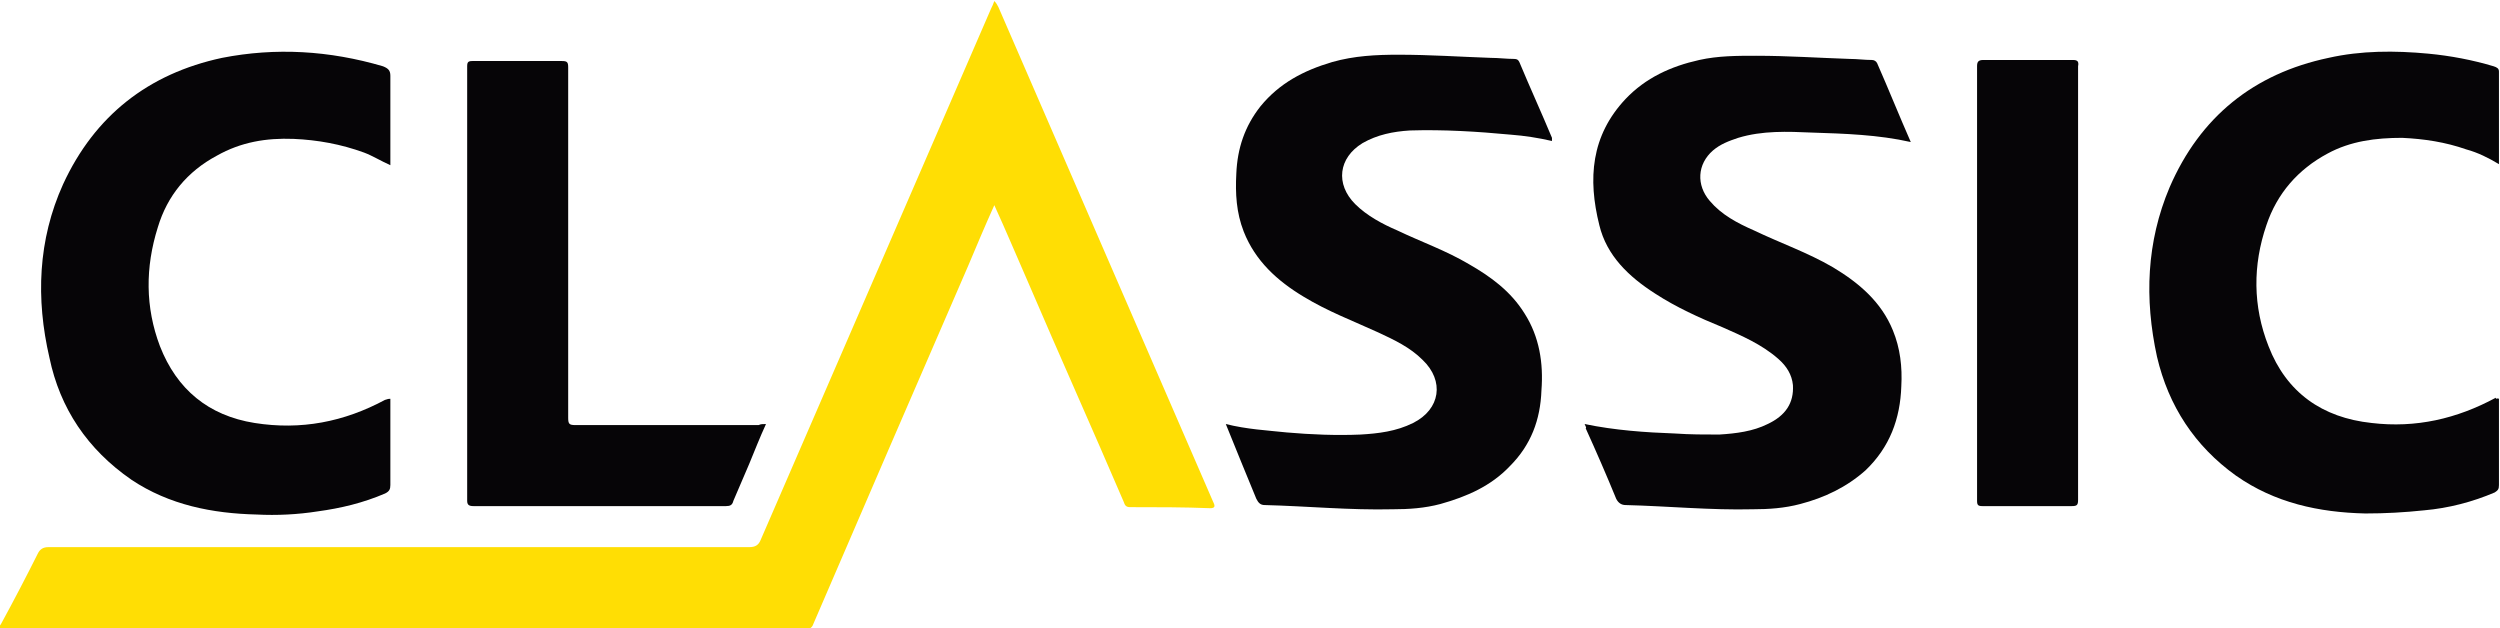
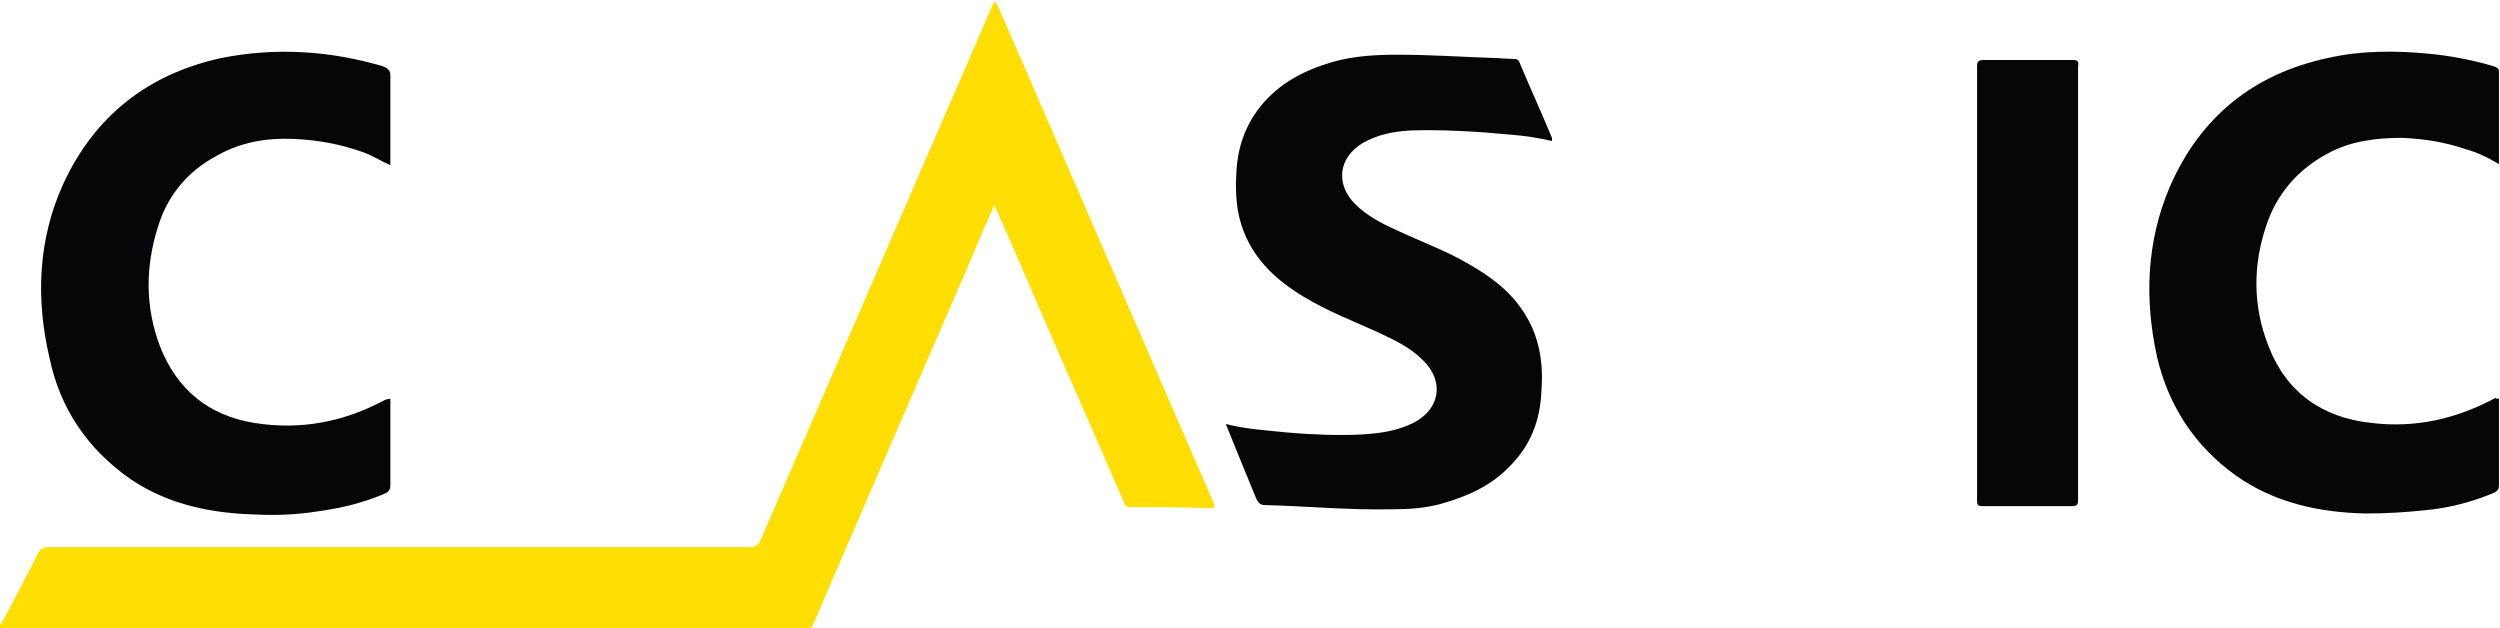
<svg xmlns="http://www.w3.org/2000/svg" version="1.1" id="Ebene_1" x="0px" y="0px" viewBox="0 0 237.6 59.7" style="enable-background:new 0 0 237.6 59.7;" xml:space="preserve">
  <style type="text/css">
	.st0{fill:#FFDE04;}
	.st1{fill:#060507;}
</style>
  <g>
    <path class="st0" d="M94.5,19.5c-0.9,2-1.7,3.9-2.5,5.8c-4.9,11.3-9.8,22.6-14.7,34c-0.1,0.3-0.3,0.5-0.7,0.5   c-25.4,0-50.8,0-76.2,0c-0.5,0-0.6-0.1-0.3-0.5c1.2-2.2,2.4-4.5,3.5-6.7c0.2-0.4,0.5-0.6,1-0.6c22.2,0,44.4,0,66.6,0   c0.6,0,0.9-0.2,1.1-0.7c7.3-16.8,14.6-33.7,21.9-50.5c0.1-0.2,0.2-0.4,0.3-0.7c0.2,0.2,0.3,0.4,0.4,0.6c6.8,15.7,13.6,31.3,20.4,47   c0.2,0.4,0.2,0.6-0.3,0.6c-2.5-0.1-5-0.1-7.6-0.1c-0.4,0-0.5-0.2-0.6-0.5c-3-7-6.1-13.9-9.1-20.9C96.6,24.3,95.6,21.9,94.5,19.5z" />
-     <path class="st1" d="M150.6,40.3c2.9,0.6,5.8,0.8,8.6,0.9c1.4,0.1,2.8,0.1,4.2,0.1c1.6-0.1,3.2-0.3,4.6-1c1.7-0.8,2.5-2,2.4-3.7   c-0.1-1-0.6-1.8-1.4-2.5c-1.6-1.4-3.5-2.2-5.3-3c-2.2-0.9-4.4-1.9-6.4-3.2c-2.5-1.6-4.6-3.6-5.3-6.5c-1.1-4.4-0.8-8.5,2.5-12   c1.9-2,4.3-3.1,7-3.7c1.8-0.4,3.6-0.4,5.4-0.4c3,0,5.9,0.2,8.9,0.3c0.7,0,1.4,0.1,2.1,0.1c0.2,0,0.4,0.1,0.5,0.3   c1.1,2.5,2.1,5,3.2,7.5c-3.1-0.7-6.3-0.8-9.4-0.9c-2.3-0.1-4.7-0.2-7,0.5c-0.9,0.3-1.7,0.6-2.4,1.2c-1.5,1.3-1.6,3.3-0.3,4.8   c1.1,1.3,2.6,2.1,4.2,2.8c2.5,1.2,5.1,2.1,7.5,3.5c2.5,1.5,4.6,3.3,5.7,6c0.7,1.7,0.9,3.5,0.8,5.3c-0.1,3.1-1.1,5.8-3.4,8   c-1.8,1.6-3.9,2.6-6.2,3.2c-1.5,0.4-3,0.5-4.5,0.5c-4,0.1-8.1-0.3-12.1-0.4c-0.4,0-0.7-0.2-0.9-0.6c-0.9-2.2-1.9-4.5-2.9-6.7   C150.8,40.7,150.7,40.5,150.6,40.3z" />
    <path class="st1" d="M116.5,40.3c2,0.5,3.9,0.6,5.8,0.8c2.3,0.2,4.7,0.3,7,0.2c1.7-0.1,3.4-0.3,5-1.1c2.6-1.3,3-4,0.9-6   c-1.2-1.2-2.7-1.9-4.2-2.6c-2.4-1.1-4.8-2-7.1-3.4c-2.5-1.5-4.6-3.4-5.7-6.2c-0.7-1.8-0.8-3.6-0.7-5.5c0.1-2.4,0.8-4.5,2.3-6.4   c1.8-2.2,4.1-3.4,6.8-4.2c2.1-0.6,4.2-0.7,6.3-0.7c3,0,5.9,0.2,8.8,0.3c0.7,0,1.5,0.1,2.2,0.1c0.3,0,0.4,0.1,0.5,0.3   c1,2.4,2.1,4.8,3.1,7.2c0,0.1,0,0.1,0,0.3c-1.3-0.3-2.6-0.5-3.9-0.6c-3.2-0.3-6.4-0.5-9.6-0.4c-1.6,0.1-3.1,0.4-4.5,1.2   c-2.3,1.4-2.6,3.9-0.7,5.8c1.1,1.1,2.6,1.9,4,2.5c2.3,1.1,4.6,1.9,6.8,3.2c2.1,1.2,4,2.6,5.3,4.7c1.4,2.2,1.8,4.7,1.6,7.3   c-0.1,2.8-1,5.2-3,7.2c-1.8,1.9-4.1,2.9-6.6,3.6c-1.5,0.4-3,0.5-4.5,0.5c-4.1,0.1-8.2-0.3-12.2-0.4c-0.4,0-0.6-0.2-0.8-0.6   C118.5,45.2,117.5,42.8,116.5,40.3z" />
    <path class="st1" d="M237.5,37.9c0,0.9,0,1.8,0,2.7c0,1.8,0,3.7,0,5.5c0,0.4-0.1,0.5-0.4,0.7c-2.1,0.9-4.4,1.5-6.7,1.7   c-1.9,0.2-3.7,0.3-5.6,0.3c-4.4-0.1-8.6-1-12.3-3.6c-3.9-2.8-6.4-6.6-7.5-11.3c-1.2-5.5-1-10.9,1.2-16.1c2.9-6.7,8-10.8,15.1-12.3   c3.1-0.7,6.3-0.7,9.5-0.4c2.1,0.2,4.2,0.6,6.2,1.2c0.3,0.1,0.5,0.2,0.5,0.5c0,2.9,0,5.8,0,8.6c0,0.1,0,0.1,0,0.2   c-1-0.6-2-1.1-3.1-1.4c-2-0.7-4-1-6.1-1.1c-2.5,0-4.9,0.3-7.1,1.5c-2.8,1.5-4.8,3.8-5.8,6.8c-1.3,3.8-1.3,7.7,0.2,11.5   c1.7,4.4,5.1,6.8,9.8,7.3c4.2,0.5,8.1-0.4,11.8-2.4C237.2,38,237.3,37.8,237.5,37.9z" />
    <path class="st1" d="M37.1,37.9c0,0.2,0,0.3,0,0.5c0,2.6,0,5.1,0,7.7c0,0.4-0.1,0.6-0.5,0.8c-2.1,0.9-4.2,1.4-6.4,1.7   c-1.9,0.3-3.9,0.4-5.8,0.3c-4.2-0.1-8.3-0.9-11.9-3.3C8.3,42.7,5.7,38.8,4.7,34C3.4,28.4,3.6,22.8,6,17.5C9,11,14.1,7,21.1,5.5   c5.1-1,10.2-0.7,15.3,0.8c0.5,0.2,0.7,0.4,0.7,0.9c0,2.6,0,5.3,0,7.9c0,0.2,0,0.4,0,0.6c-0.9-0.4-1.7-0.9-2.5-1.2   c-2.2-0.8-4.4-1.2-6.7-1.3c-2.6-0.1-5,0.3-7.3,1.6c-2.8,1.5-4.7,3.8-5.6,6.8c-1.2,3.8-1.2,7.6,0.2,11.3c1.6,4.1,4.6,6.6,9,7.3   c4.4,0.7,8.5-0.1,12.4-2.2C36.7,38,36.8,37.9,37.1,37.9z" />
-     <path class="st1" d="M72.8,40.3c-0.6,1.3-1.1,2.6-1.6,3.8c-0.5,1.2-1,2.3-1.5,3.5c-0.1,0.4-0.3,0.5-0.7,0.5c-6.7,0-13.4,0-20.1,0   c-1.3,0-2.6,0-3.9,0c-0.4,0-0.6-0.1-0.6-0.5c0-13.8,0-27.5,0-41.3c0-0.4,0.1-0.5,0.5-0.5c2.8,0,5.7,0,8.5,0c0.5,0,0.6,0.1,0.6,0.6   c0,11.1,0,22.2,0,33.3c0,0.6,0.1,0.7,0.7,0.7c5.8,0,11.6,0,17.4,0C72.3,40.3,72.5,40.3,72.8,40.3z" />
    <path class="st1" d="M197.5,26.9c0,6.9,0,13.7,0,20.6c0,0.5-0.1,0.6-0.6,0.6c-2.8,0-5.7,0-8.5,0c-0.4,0-0.5-0.1-0.5-0.5   c0-13.8,0-27.5,0-41.3c0-0.4,0.1-0.6,0.6-0.6c2.8,0,5.7,0,8.5,0c0.4,0,0.6,0.1,0.5,0.6C197.5,13.1,197.5,20,197.5,26.9z" />
  </g>
</svg>